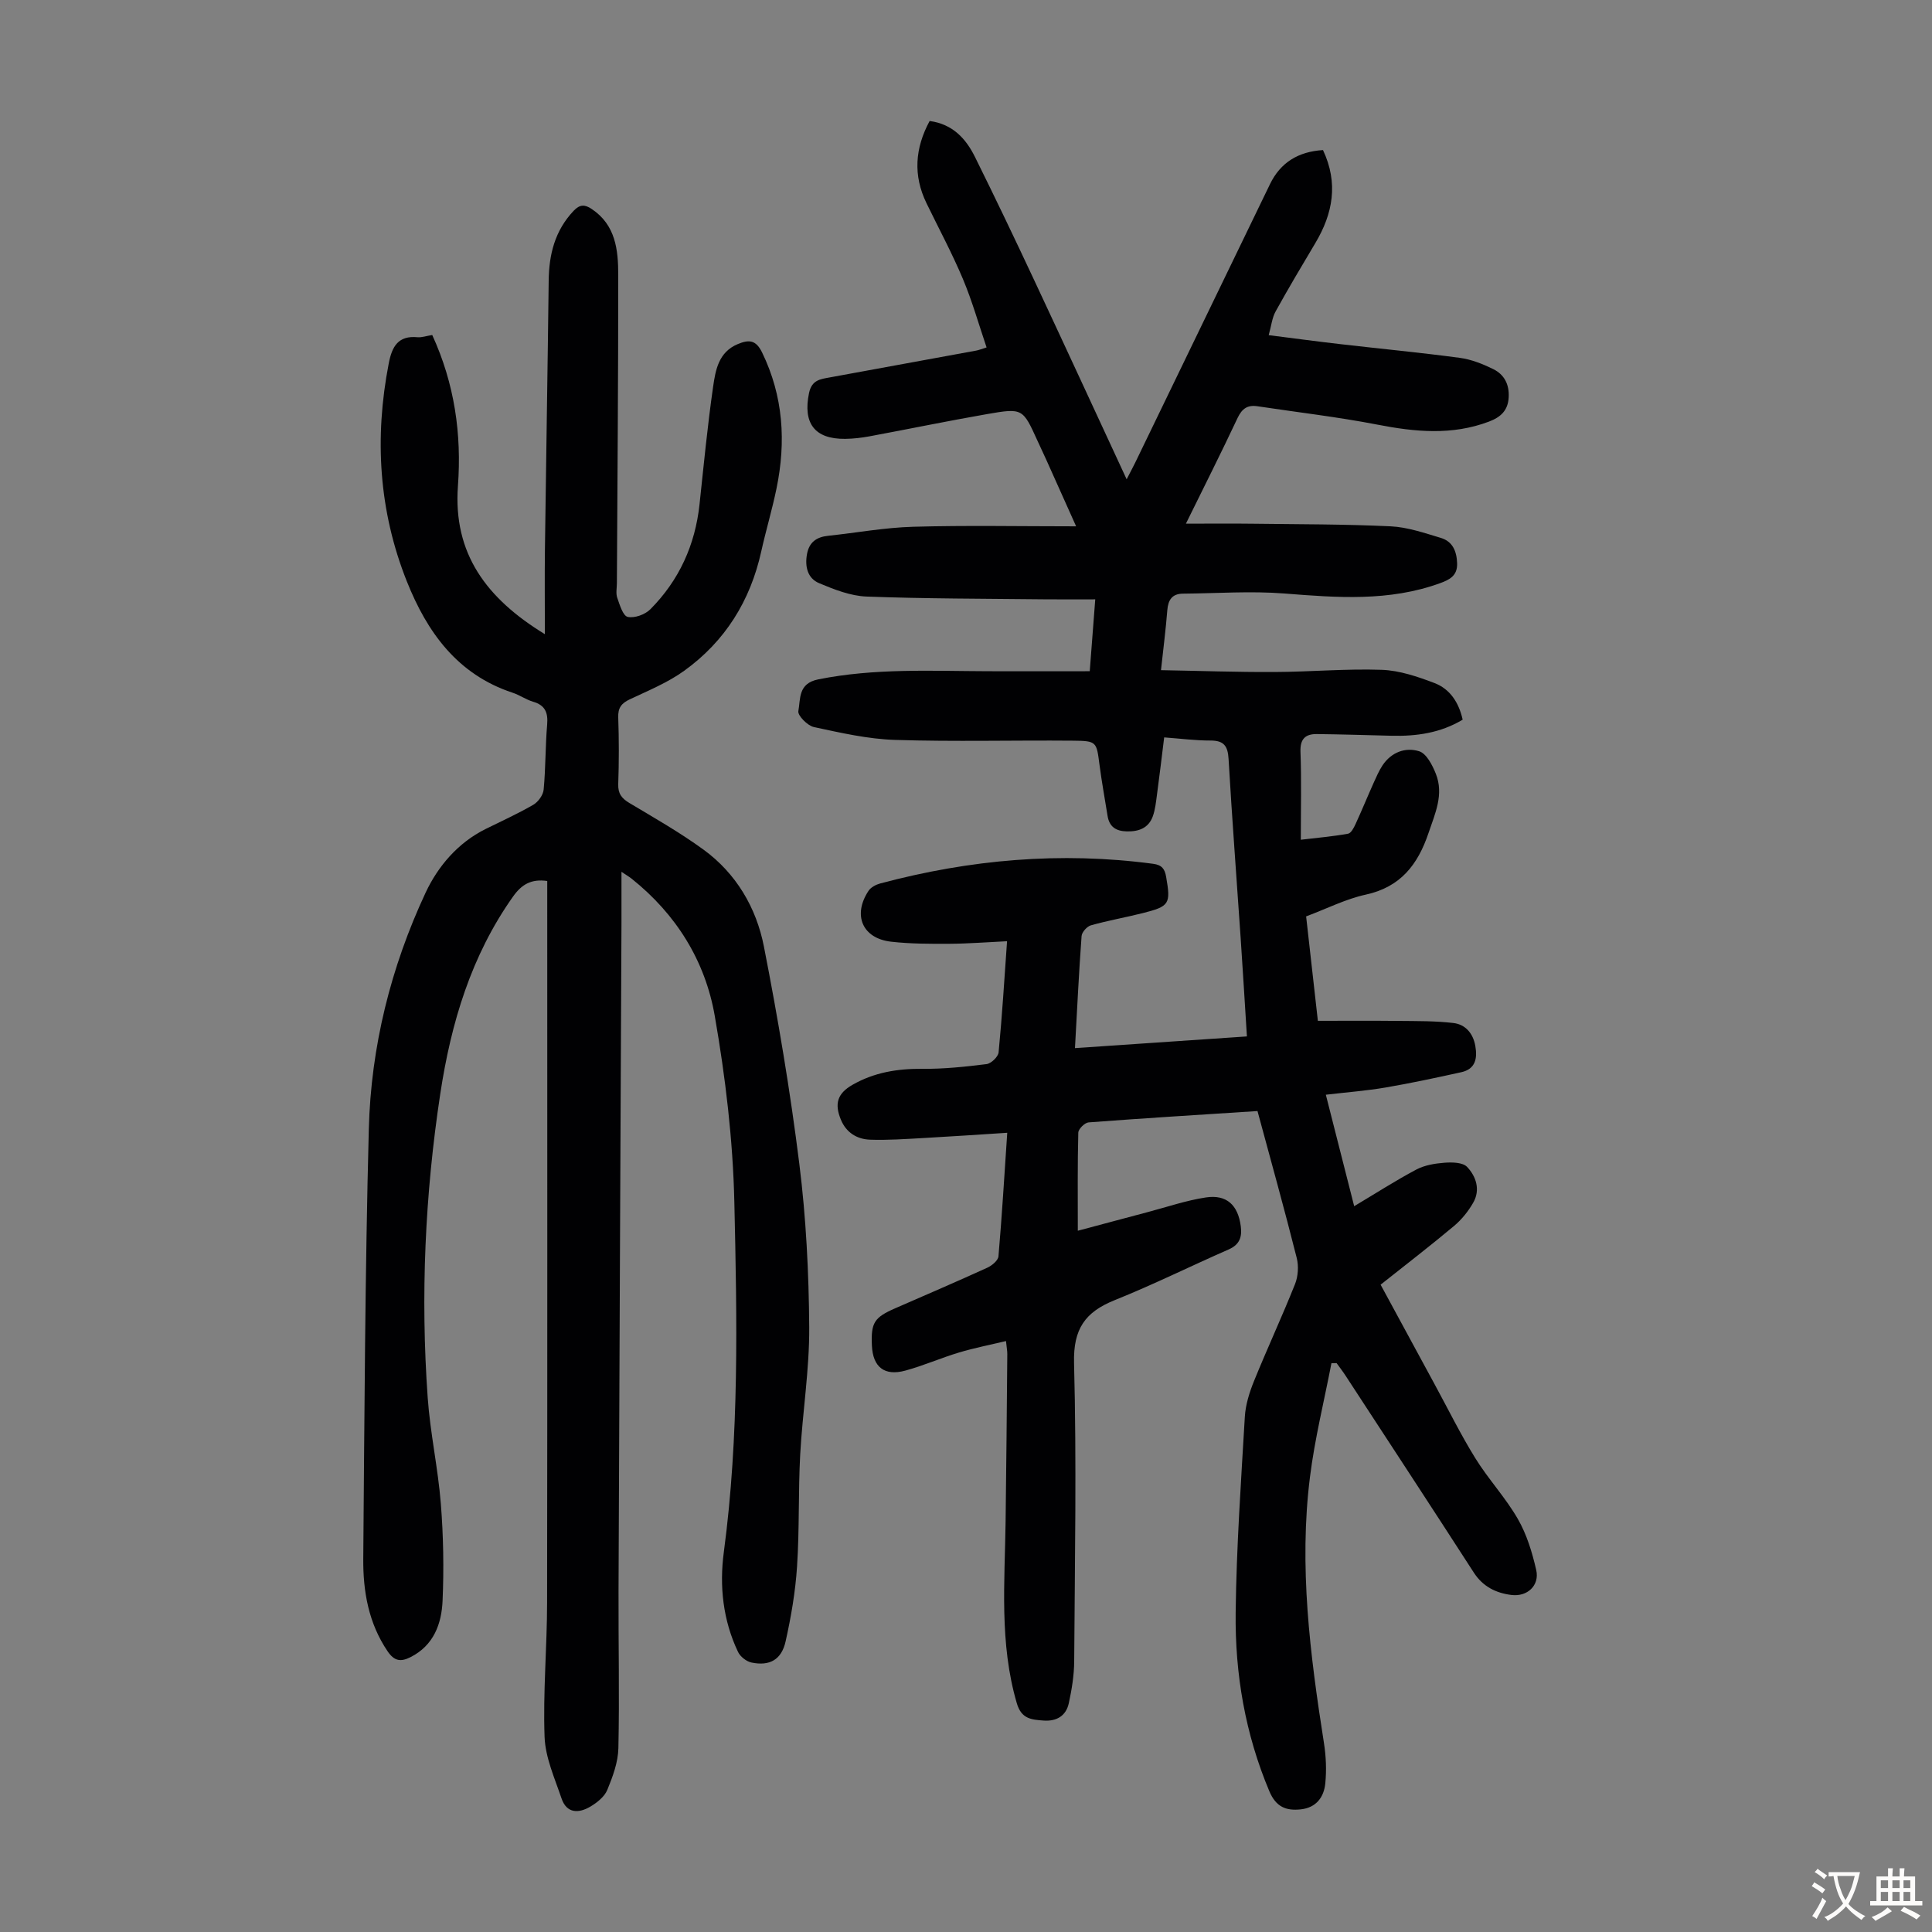
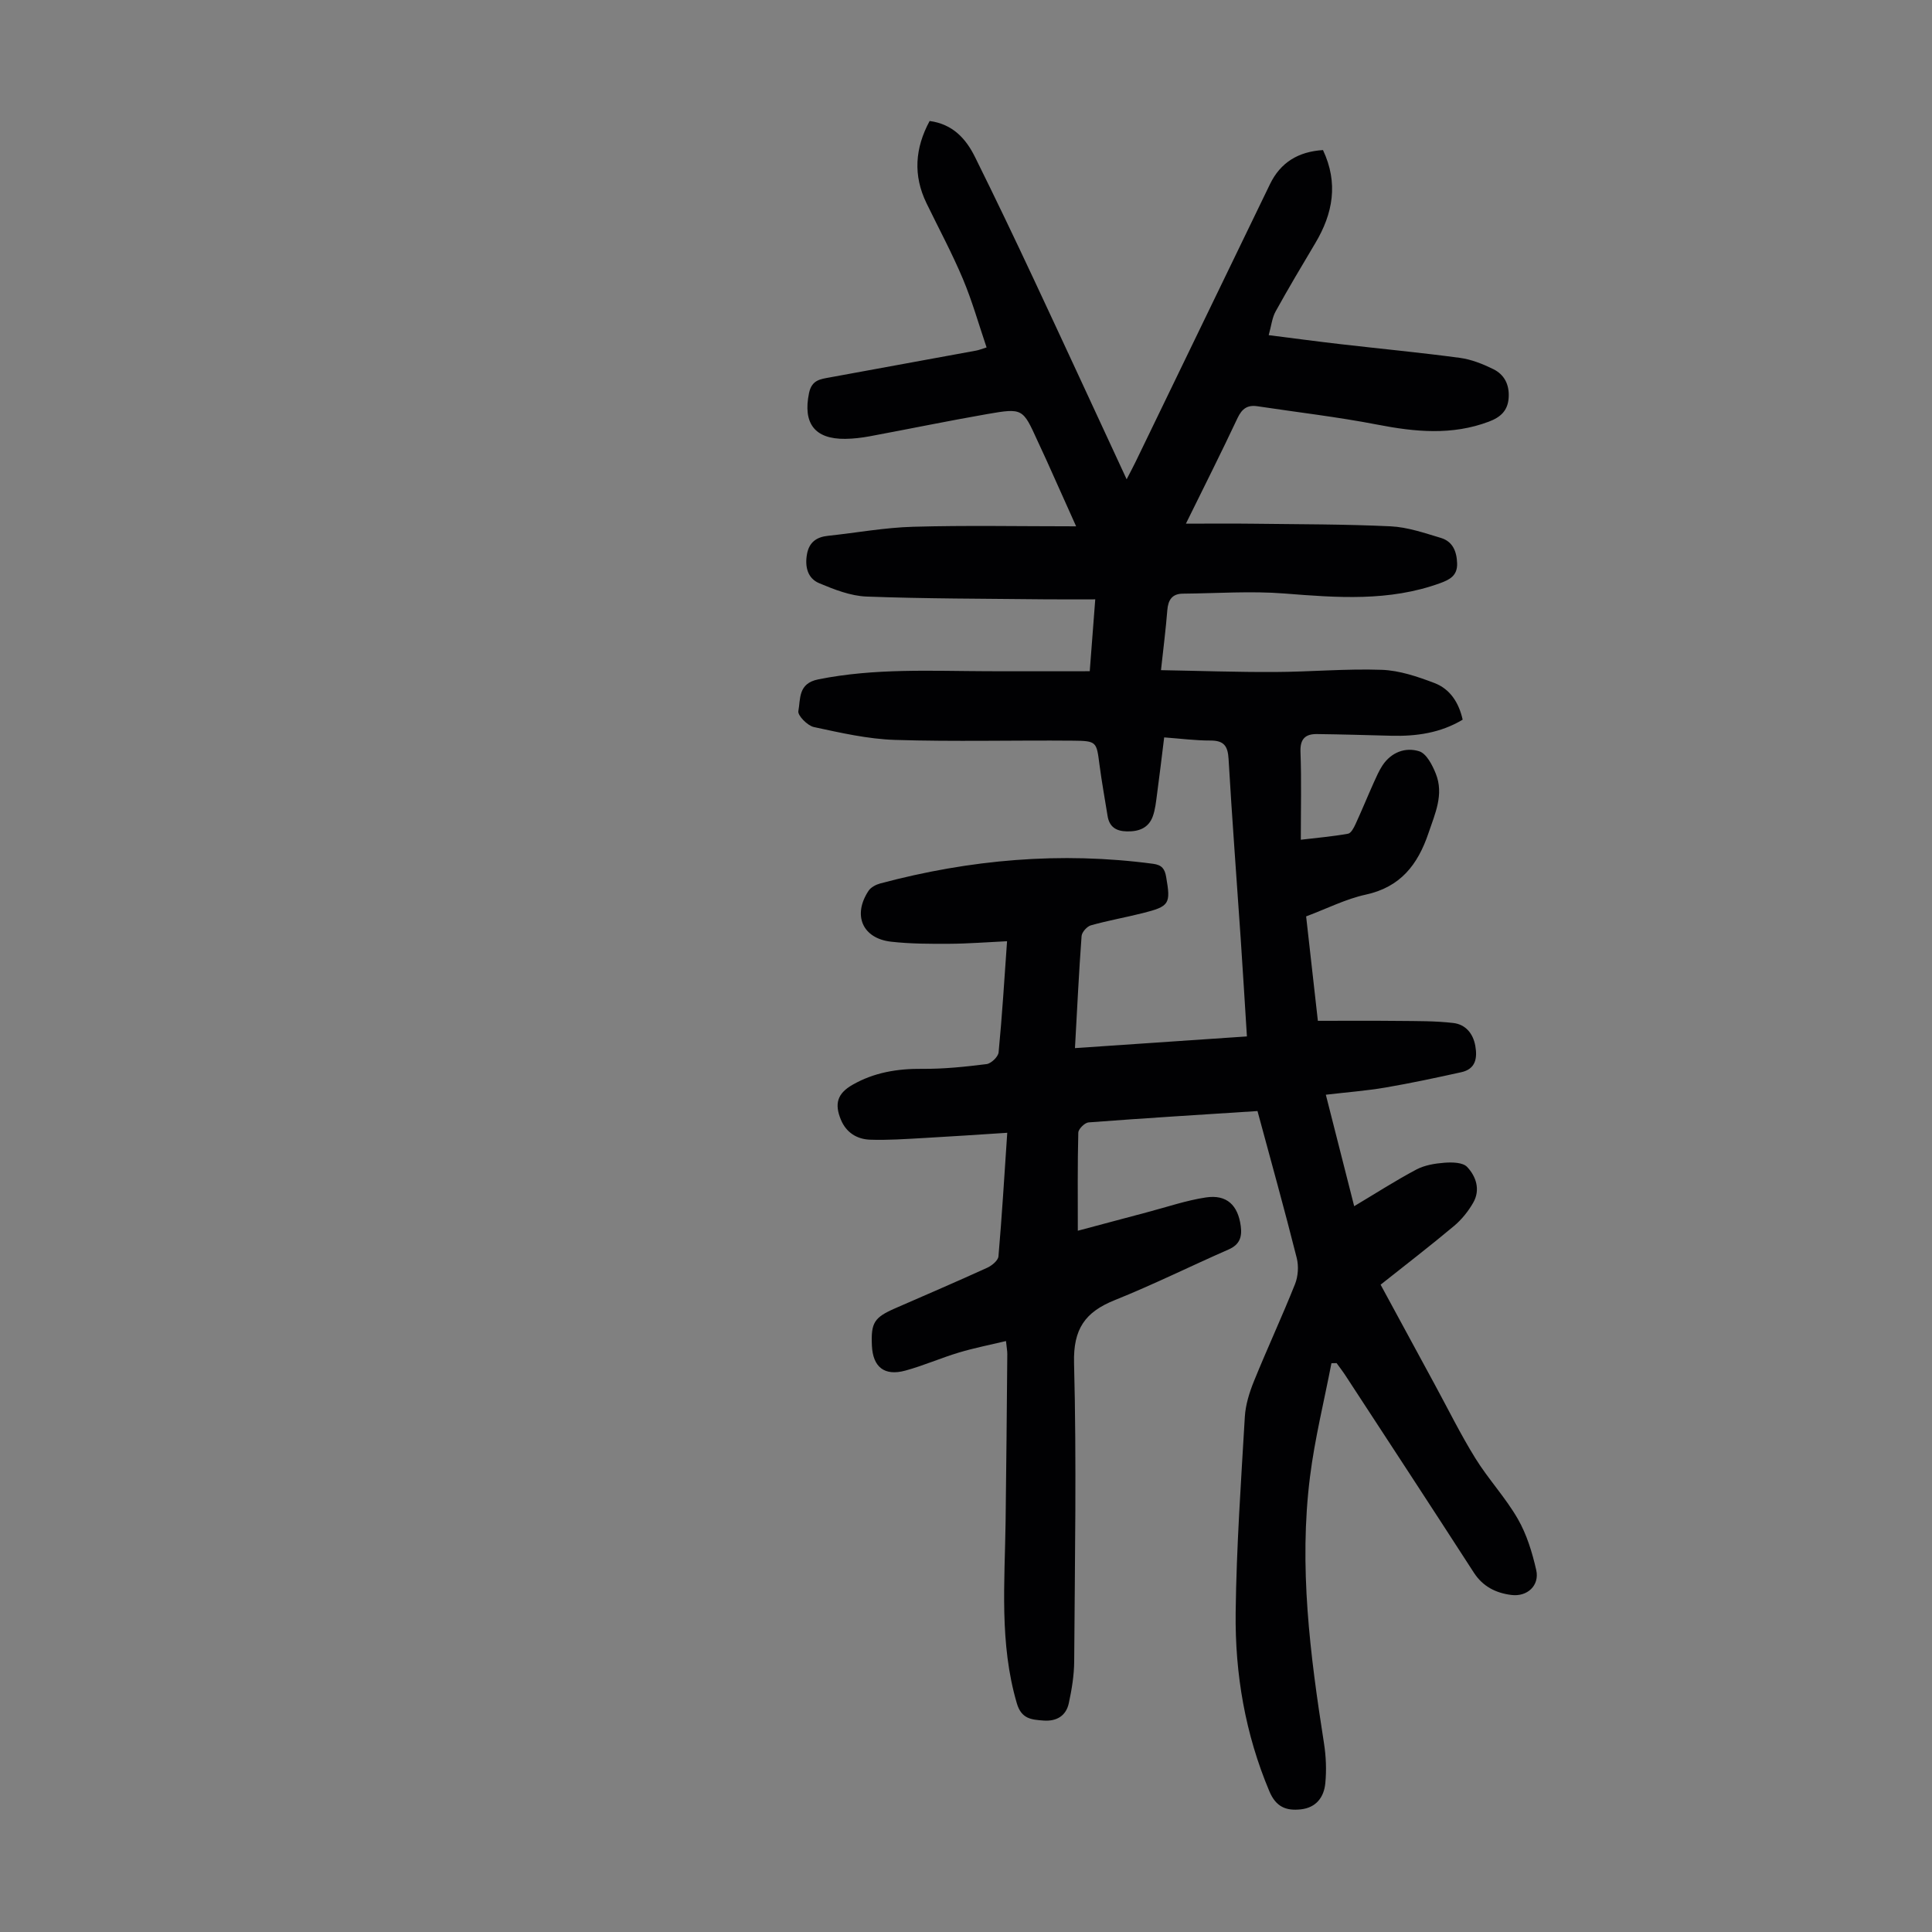
<svg xmlns="http://www.w3.org/2000/svg" enable-background="new 0 0 400 400" viewBox="0 0 400 400">
  <rect x="0" y="0" width="400" height="400" fill="#808080" stroke="none" />
  <path d="m260.35 230.03c-11.56.75-23.27 1.46-34.97 2.35-.79.06-2.11 1.36-2.13 2.12-.17 6.58-.1 13.17-.1 20.31 4.74-1.26 9.62-2.58 14.51-3.87 3.99-1.05 7.94-2.41 11.99-3.02 4.34-.66 6.67 1.6 7.24 5.96.29 2.24-.24 3.81-2.52 4.81-7.88 3.45-15.6 7.29-23.58 10.49-6.13 2.46-8.6 5.96-8.42 13 .54 20.59.16 41.2.03 61.8-.02 2.88-.5 5.81-1.11 8.63-.57 2.65-2.54 3.82-5.27 3.61-2.48-.19-4.55-.32-5.5-3.58-3.64-12.43-2.49-25.07-2.32-37.69.16-11.53.24-23.06.35-34.59.01-.65-.13-1.3-.27-2.71-3.4.81-6.62 1.44-9.75 2.38-3.74 1.12-7.34 2.72-11.1 3.74-4.33 1.18-6.7-.74-6.91-5.14-.22-4.79.45-5.86 4.86-7.78 6.35-2.77 12.72-5.51 19.02-8.38.96-.44 2.24-1.49 2.32-2.35.72-8.33 1.22-16.67 1.82-25.59-6.08.39-11.73.78-17.38 1.09-3.67.2-7.36.47-11.03.34-2.69-.1-4.92-1.45-6.03-4.13-1.38-3.32-.72-5.44 2.38-7.22 4.49-2.58 9.34-3.37 14.5-3.32 4.43.04 8.88-.43 13.28-.98.95-.12 2.4-1.51 2.49-2.43.73-7.54 1.19-15.1 1.75-23.01-4.2.2-8.07.51-11.94.53-4.02.02-8.07.02-12.05-.43-5.96-.67-8.03-5.5-4.68-10.55.48-.72 1.52-1.27 2.41-1.51 18.57-4.96 37.38-6.62 56.5-4.07 1.84.24 2.42 1.08 2.7 2.72.97 5.58.71 6.09-4.85 7.49-3.56.9-7.19 1.53-10.73 2.53-.81.23-1.87 1.41-1.93 2.22-.56 7.57-.92 15.16-1.37 23.2 12.01-.82 23.65-1.61 35.6-2.42-.44-6.97-.84-13.63-1.29-20.29-.84-12.4-1.79-24.78-2.51-37.19-.16-2.67-.98-3.78-3.73-3.78-3.1.01-6.2-.4-9.6-.65-.5 4.05-.96 7.91-1.48 11.77-.21 1.55-.36 3.15-.88 4.59-.89 2.43-2.91 3.16-5.39 3.1-2.22-.05-3.61-.94-3.97-3.21-.56-3.52-1.21-7.04-1.67-10.57-.62-4.77-.55-4.96-5.47-5-12.29-.11-24.59.23-36.88-.16-5.62-.18-11.24-1.47-16.78-2.66-1.32-.28-3.39-2.39-3.22-3.3.47-2.51-.09-5.73 4.11-6.57 11.66-2.35 23.39-1.73 35.13-1.69 6.92.02 13.85 0 21.09 0 .37-4.8.73-9.46 1.14-14.88-3.69 0-7.23.03-10.77-.01-12.2-.14-24.4-.11-36.59-.57-3.31-.13-6.69-1.46-9.81-2.77-2.4-1.01-2.98-3.43-2.51-6.02.45-2.47 1.98-3.54 4.37-3.79 5.88-.62 11.74-1.71 17.63-1.87 10.94-.31 21.89-.09 33.72-.09-2.38-5.3-4.27-9.54-6.18-13.78-.6-1.32-1.23-2.63-1.83-3.96-3.03-6.66-3.05-6.78-10.41-5.5-8.15 1.42-16.25 3.1-24.38 4.61-1.64.3-3.32.5-4.99.52-6.38.08-8.8-3.26-7.51-9.48.57-2.73 2.34-2.88 4.29-3.24 10.12-1.86 20.23-3.7 30.35-5.56.54-.1 1.06-.32 2.12-.65-1.62-4.77-2.97-9.58-4.89-14.15-2.25-5.35-5.01-10.48-7.55-15.71-2.8-5.77-2.39-11.39.65-17.02 4.78.64 7.52 3.66 9.4 7.47 4.17 8.41 8.22 16.88 12.2 25.38 6.35 13.56 12.62 27.16 19.19 41.33.74-1.44 1.28-2.44 1.78-3.46 9.3-19.21 18.59-38.42 27.89-57.63 2.2-4.55 5.91-6.75 10.98-7.07 3.22 6.83 2.07 13.13-1.58 19.25-2.8 4.7-5.6 9.4-8.24 14.18-.72 1.31-.87 2.93-1.42 4.89 5.22.66 10.06 1.31 14.92 1.87 8.22.95 16.46 1.73 24.66 2.83 2.38.32 4.76 1.27 6.93 2.34 2.25 1.11 3.32 3.14 3.18 5.81-.14 2.77-1.68 4.14-4.09 5.05-7.65 2.89-15.3 2.14-23.12.62-8.21-1.59-16.53-2.55-24.81-3.8-2.05-.31-3.19.48-4.11 2.42-3.36 7.15-6.92 14.21-10.7 21.89 5.02 0 9.45-.05 13.88.01 9.51.12 19.03.09 28.52.54 3.5.17 6.98 1.38 10.39 2.4 2.43.73 3.28 2.76 3.36 5.25.09 2.57-1.54 3.4-3.55 4.13-10.53 3.82-21.3 2.99-32.18 2.13-6.97-.55-14.03-.03-21.05.03-2.23.02-3.05 1.3-3.22 3.42-.31 3.89-.8 7.76-1.31 12.42 8.01.14 15.79.42 23.58.38 7.38-.03 14.77-.71 22.13-.45 3.68.13 7.43 1.41 10.92 2.74 3.16 1.21 5.02 3.96 5.83 7.58-4.58 2.75-9.56 3.46-14.75 3.33-5.13-.13-10.26-.29-15.4-.35-2.37-.03-3.53.95-3.43 3.67.22 5.91.07 11.83.07 18.21 3.48-.41 6.66-.69 9.78-1.25.62-.11 1.19-1.21 1.54-1.97 1.31-2.84 2.49-5.74 3.77-8.59.55-1.22 1.09-2.47 1.82-3.58 1.82-2.74 4.75-3.82 7.59-2.93 1.51.47 2.74 2.86 3.45 4.65 1.71 4.29-.15 8.24-1.52 12.3-2.21 6.54-5.8 11.18-13.01 12.74-4.1.89-7.97 2.87-12.32 4.5.82 7.26 1.63 14.53 2.43 21.62 5.8 0 11.26-.04 16.72.02 3.78.04 7.58-.01 11.32.43 2.51.29 4.1 2.14 4.56 4.75.45 2.57.05 4.79-2.91 5.44-5.21 1.15-10.43 2.27-15.69 3.17-3.93.67-7.91.97-12.35 1.49 2.08 8.2 4.01 15.8 5.87 23.08 4.46-2.66 8.57-5.31 12.87-7.59 1.72-.91 3.85-1.26 5.83-1.41 1.57-.12 3.77-.08 4.67.86 1.88 1.97 2.8 4.76 1.27 7.42-1.03 1.8-2.42 3.52-4 4.84-4.88 4.09-9.94 7.98-15.17 12.13 3.76 6.93 7.47 13.78 11.19 20.63 2.78 5.11 5.35 10.34 8.41 15.28 2.69 4.35 6.27 8.17 8.81 12.59 1.85 3.21 2.98 6.94 3.81 10.58.72 3.19-1.84 5.58-5.15 5.16-3.18-.4-5.89-1.72-7.77-4.63-8.8-13.63-17.69-27.2-26.56-40.78-.58-.89-1.23-1.73-1.85-2.59-.36.01-.71.02-1.07.02-1.51 7.84-3.45 15.62-4.44 23.52-2.33 18.51.02 36.84 2.89 55.12.43 2.73.55 5.59.28 8.34-.28 2.86-1.88 5.04-5.08 5.39-3.05.33-5.14-.51-6.5-3.74-5-11.86-7.13-24.29-6.98-37 .16-13.52 1.11-27.04 1.9-40.55.15-2.5.95-5.05 1.9-7.39 2.73-6.73 5.8-13.32 8.49-20.07.64-1.6.78-3.71.36-5.39-2.52-10.02-5.31-20.01-8.13-30.44z" fill="#010103" />
-   <path d="m89.49 69.36c4.63 10.1 6.11 20.52 5.32 31.26-1.02 14 5.91 23.29 18 30.68 0-6.21-.06-11.83.01-17.45.24-18.58.56-37.16.78-55.74.06-5.45 1.29-10.37 5.16-14.46 1.29-1.36 2.31-1.34 3.73-.39 4.99 3.31 5.51 8.51 5.51 13.68.01 21.27-.17 42.54-.28 63.81-.01 1.01-.24 2.1.07 3 .51 1.47 1.18 3.75 2.17 3.97 1.4.31 3.6-.48 4.69-1.58 5.95-5.99 9.28-13.31 10.18-21.73.87-8.12 1.65-16.25 2.81-24.33.5-3.45 1.12-7.18 5.11-8.84 2.28-.95 3.75-.91 5.03 1.73 4.41 9.07 4.98 18.48 2.99 28.16-.9 4.37-2.19 8.67-3.16 13.03-2.26 10.24-7.49 18.62-15.96 24.72-3.4 2.45-7.41 4.09-11.24 5.9-1.75.82-2.49 1.77-2.41 3.78.16 4.58.16 9.18 0 13.77-.07 1.97.7 2.96 2.32 3.93 5.18 3.09 10.44 6.09 15.31 9.63 6.79 4.94 10.96 12.05 12.53 20.08 2.92 14.9 5.45 29.91 7.33 44.98 1.4 11.19 1.97 22.53 2.05 33.81.06 8.8-1.39 17.61-1.87 26.43-.41 7.7-.14 15.44-.65 23.14-.34 5.2-1.23 10.41-2.37 15.51-.85 3.8-3.32 5.15-7.06 4.37-1.06-.22-2.33-1.22-2.79-2.2-3.12-6.55-3.88-13.64-2.94-20.66 3.21-24.07 2.73-48.26 2.18-72.4-.29-12.92-1.84-25.9-4.06-38.64-1.98-11.38-7.99-21.04-17.21-28.39-.49-.39-1.03-.7-2.1-1.42 0 3.88.01 7.19 0 10.5-.21 46.13-.43 92.25-.61 138.38-.04 10.85.21 21.71-.03 32.56-.06 2.91-1.17 5.9-2.3 8.65-.58 1.4-2.11 2.62-3.49 3.44-2.4 1.43-4.91 1.47-5.98-1.68-1.41-4.18-3.35-8.45-3.51-12.73-.34-9.27.51-18.57.52-27.85.07-48.59.03-97.19.03-145.79 0-1.21 0-2.42 0-3.58-3.3-.48-5.3.72-7.05 3.18-8.71 12.27-12.87 26.24-15.09 40.84-3.17 20.87-4.11 41.88-2.61 62.94.52 7.35 2.14 14.62 2.72 21.96.53 6.67.65 13.42.36 20.11-.21 4.78-1.84 9.25-6.65 11.67-1.95.98-3.3.88-4.72-1.2-3.96-5.84-5.1-12.4-5.05-19.17.25-29.66.37-59.33 1.15-88.98.44-17.03 4.55-33.51 11.76-48.94 2.53-5.41 6.66-10.32 12.43-13.18 3.3-1.64 6.68-3.16 9.86-5.01 1.02-.59 2.05-2.02 2.15-3.16.42-4.45.34-8.95.72-13.41.21-2.47-.37-4.02-2.89-4.76-1.49-.44-2.81-1.4-4.29-1.88-11.41-3.77-17.68-12.54-21.86-23.02-5.83-14.62-6.75-29.74-3.75-45.17.67-3.47 1.94-5.79 5.97-5.4.88.07 1.78-.26 3.03-.46z" fill="#010103" />
  <g fill="#fcfbfa">
-     <path d="m377.9 391.2c-.2.3-.4.5-.6.8-.7-.6-1.4-1-2.2-1.5.2-.3.4-.5.5-.8.6.4 1.4.8 2.3 1.5zm-1.8 6.1c-.2-.2-.5-.4-.9-.6.4-.6.8-1.2 1.2-1.9s.7-1.3.9-1.9c.3.3.5.5.8.7-.7 1.3-1.4 2.6-2 3.7zm2.2-9c-.3.3-.5.5-.6.8-.6-.6-1.3-1.1-2-1.5.3-.3.5-.5.6-.7.6.5 1.3.9 2 1.4zm.3.2v-.9h2 4.5c-.3 1.3-.6 2.5-1 3.6s-.9 2.1-1.4 3c.4.5 1 1 1.6 1.4s1.2.8 1.9 1.1c-.3.2-.5.4-.8.8-.4-.3-1-.7-1.6-1.2s-1.2-1.1-1.6-1.6c-.5.6-1.1 1.1-1.7 1.6s-1.4.9-2.1 1.4c-.1-.3-.3-.5-.7-.8.6-.2 1.2-.5 1.9-1s1.4-1.1 2-1.8c-.5-.8-.9-1.6-1.2-2.5s-.6-2-.8-3.2c-.4.1-.7.1-1 .1zm2.5 2.7c.3 1 .7 1.7 1 2.2.3-.5.6-1.1 1-2s.6-1.9.9-3h-3.2-.4c.1.9.3 1.8.7 2.8z" />
-     <path d="m396.5 388.5v1.5 3.6h1.5v.9c-.4 0-1 0-1.7 0h-7.9c-.5 0-.9 0-1.2 0v-.9h1.3v-3.5c0-.7 0-1.2 0-1.6h2.4c0-.8 0-1.4 0-1.7h1c0 .3-.1.8-.1 1.7h1.5c0-.8 0-1.4 0-1.7h1c0 .3-.1.9-.1 1.7zm-8.2 9.2c-.2-.3-.5-.5-.8-.8.8-.3 1.4-.6 1.9-.9s1-.7 1.4-1.1c.3.3.6.5.9.8-1.6 1-2.8 1.6-3.4 2zm2.6-6.8v-1.6h-1.5v1.6zm0 2.7v-1.9h-1.5v1.9zm2.4-2.7v-1.6h-1.5v1.6zm0 2.7v-1.9h-1.5v1.9zm.2 2 .7-.8c.4.2.9.5 1.6.8s1.3.7 1.8 1c-.3.3-.5.5-.8.8-.4-.3-1.5-1-3.3-1.8zm2-4.7v-1.6h-1.4v1.6zm0 2.7v-1.9h-1.4v1.9z" />
-   </g>
+     </g>
</svg>